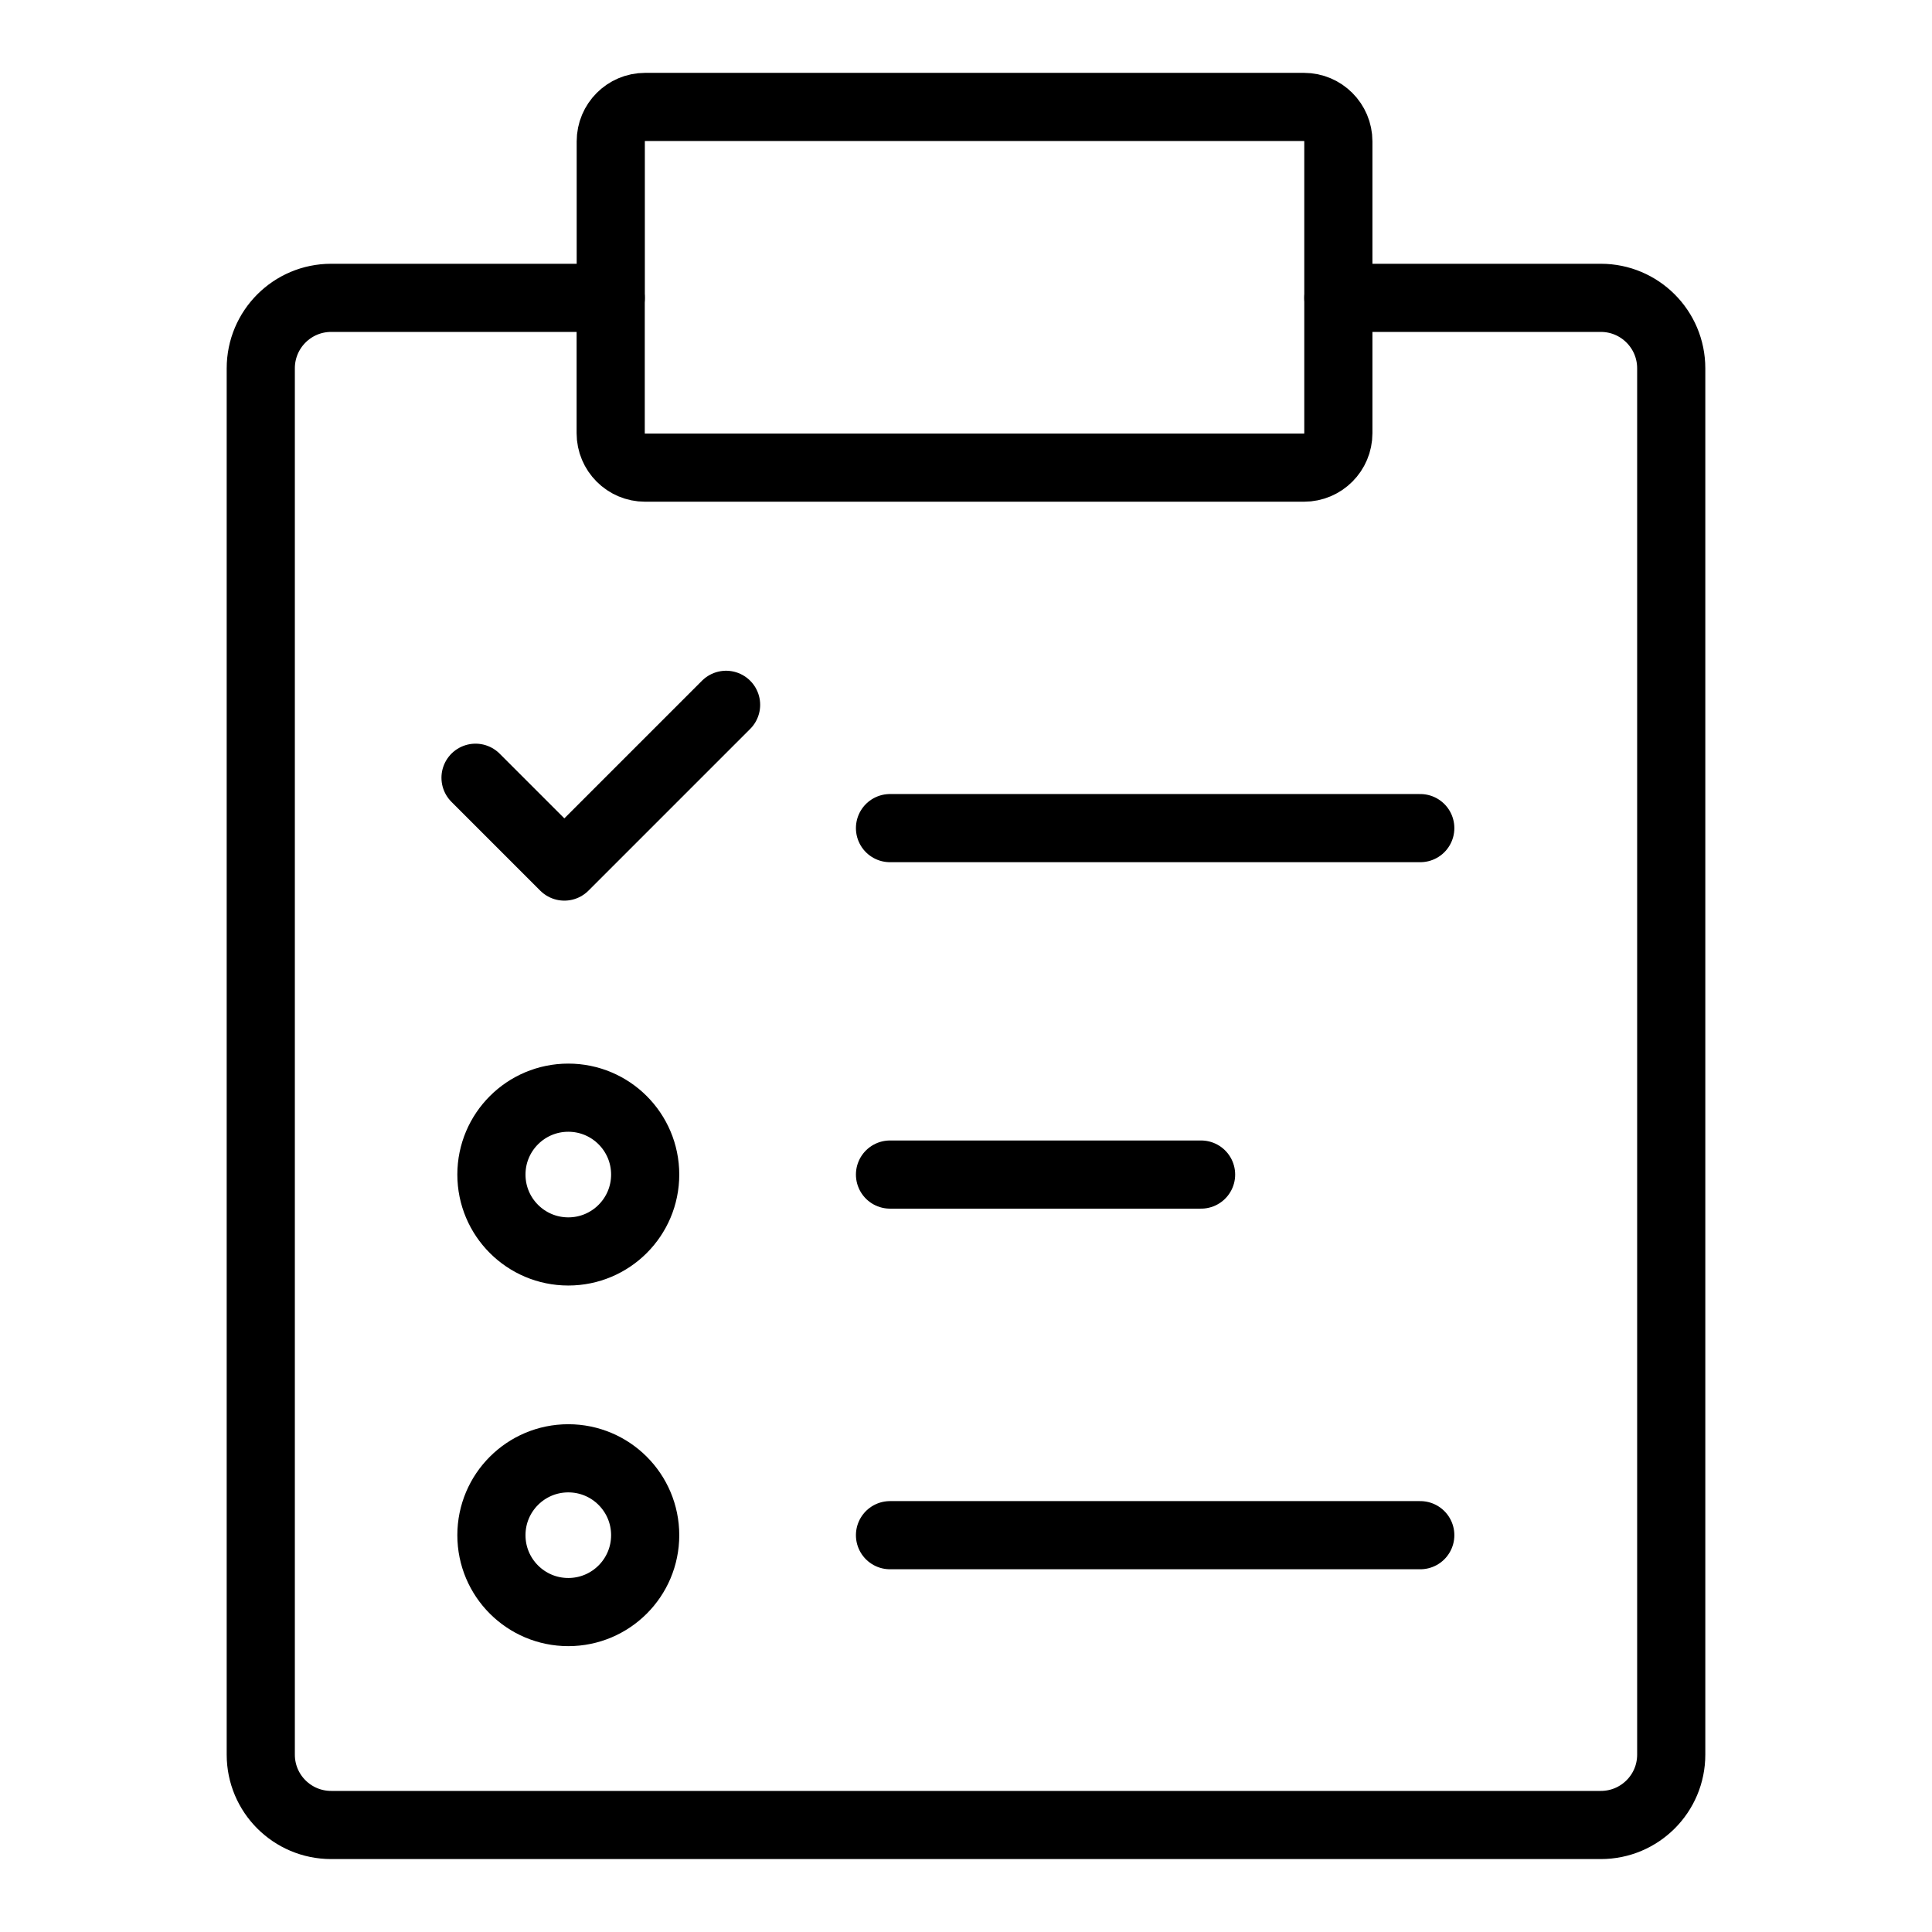
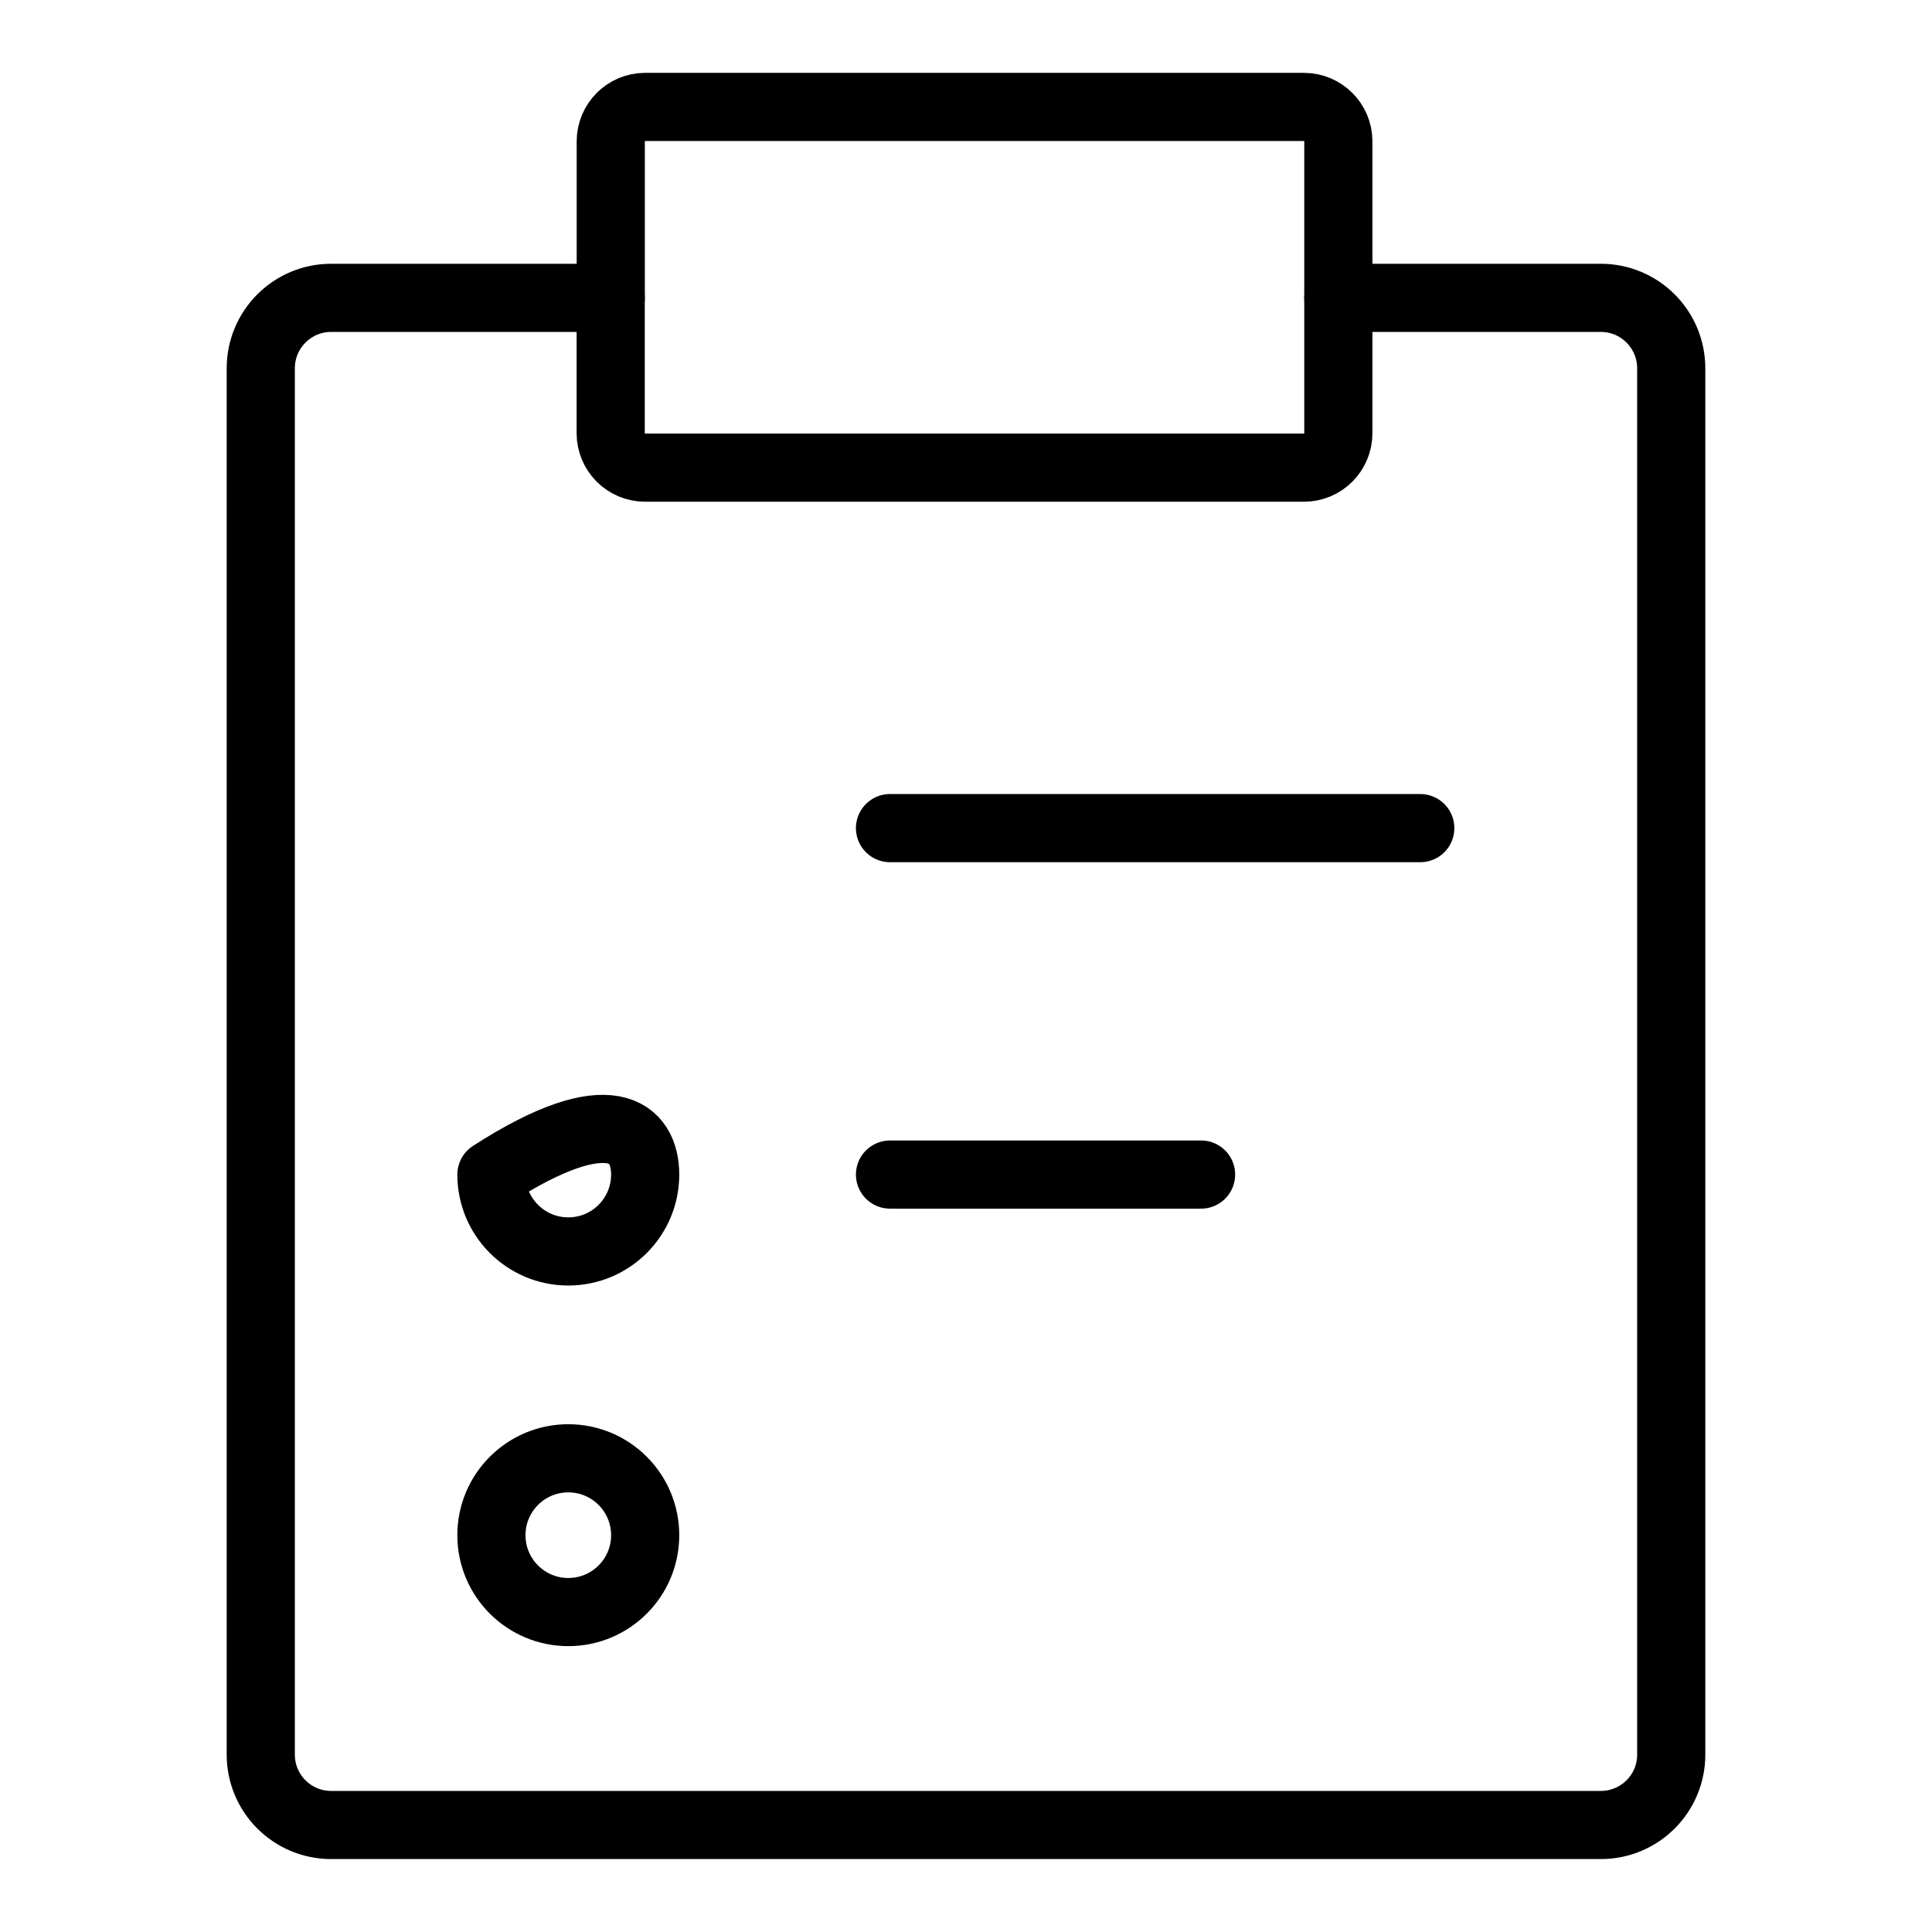
<svg xmlns="http://www.w3.org/2000/svg" height="73" stroke-miterlimit="10" style="fill-rule:nonzero;clip-rule:evenodd;stroke-linecap:round;stroke-linejoin:round;" version="1.1" viewBox="0 0 28.346 28.346" width="73" xml:space="preserve">
  <defs />
  <clipPath id="ArtboardFrame">
    <rect height="28.346" width="28.346" x="0" y="0" />
  </clipPath>
  <g clip-path="url(#ArtboardFrame)" id="Untitled">
    <g opacity="1">
      <clipPath clip-rule="nonzero" id="ClipPath">
        <path d="M0 0.001L28.346 0.001L28.346 28.346L0 28.346L0 0.001Z" />
      </clipPath>
      <g clip-path="url(#ClipPath)">
        <path d="M23.487 4.37L19.636 4.37L19.636 6.356C19.636 6.635 19.41 6.861 19.132 6.861L9.464 6.861C9.186 6.861 8.96 6.635 8.96 6.356L8.96 4.37L4.859 4.37C4.288 4.37 3.826 4.833 3.826 5.404L3.826 25.744C3.826 26.314 4.288 26.776 4.859 26.776L23.487 26.776C24.058 26.776 24.52 26.314 24.52 25.744L24.52 5.404C24.52 4.833 24.058 4.37 23.487 4.37" fill="#ffffff" fill-rule="nonzero" opacity="0" stroke="none" />
        <path d="M23.487 4.37L19.636 4.37L19.636 6.356C19.636 6.635 19.41 6.861 19.132 6.861L9.464 6.861C9.186 6.861 8.96 6.635 8.96 6.356L8.96 4.37L4.859 4.37C4.288 4.37 3.826 4.833 3.826 5.404L3.826 25.744C3.826 26.314 4.288 26.776 4.859 26.776L23.487 26.776C24.058 26.776 24.52 26.314 24.52 25.744L24.52 5.404C24.52 4.833 24.058 4.37 23.487 4.37Z" fill="none" opacity="1" stroke="#000000" stroke-linecap="butt" stroke-linejoin="miter" stroke-width="1" />
        <path d="M19.636 4.37L19.636 2.074C19.636 1.796 19.41 1.569 19.132 1.569L9.465 1.569C9.186 1.569 8.961 1.796 8.961 2.074L8.961 4.37" fill="none" opacity="1" stroke="#000000" stroke-linecap="butt" stroke-linejoin="miter" stroke-width="1" />
        <path d="M13.058 12.15L20.838 12.15" fill="none" opacity="1" stroke="#000000" stroke-linecap="round" stroke-linejoin="round" stroke-width="1" />
        <path d="M13.058 17.233L17.622 17.233" fill="none" opacity="1" stroke="#000000" stroke-linecap="round" stroke-linejoin="round" stroke-width="1" />
-         <path d="M13.058 22.524L20.838 22.524" fill="none" opacity="1" stroke="#000000" stroke-linecap="round" stroke-linejoin="round" stroke-width="1" />
-         <path d="M6.977 11.411L8.28 12.714L10.653 10.341" fill="none" opacity="1" stroke="#000000" stroke-linecap="round" stroke-linejoin="round" stroke-width="1" />
-         <path d="M9.466 17.233C9.466 17.856 8.961 18.361 8.338 18.361C7.715 18.361 7.21 17.856 7.21 17.233C7.21 16.61 7.715 16.105 8.338 16.105C8.961 16.105 9.466 16.61 9.466 17.233Z" fill="none" opacity="1" stroke="#000000" stroke-linecap="round" stroke-linejoin="round" stroke-width="1" />
+         <path d="M9.466 17.233C9.466 17.856 8.961 18.361 8.338 18.361C7.715 18.361 7.21 17.856 7.21 17.233C8.961 16.105 9.466 16.61 9.466 17.233Z" fill="none" opacity="1" stroke="#000000" stroke-linecap="round" stroke-linejoin="round" stroke-width="1" />
        <path d="M9.466 22.524C9.466 23.147 8.961 23.652 8.338 23.652C7.715 23.652 7.21 23.147 7.21 22.524C7.21 21.901 7.715 21.396 8.338 21.396C8.961 21.396 9.466 21.901 9.466 22.524Z" fill="none" opacity="1" stroke="#000000" stroke-linecap="round" stroke-linejoin="round" stroke-width="1" />
      </g>
    </g>
  </g>
</svg>